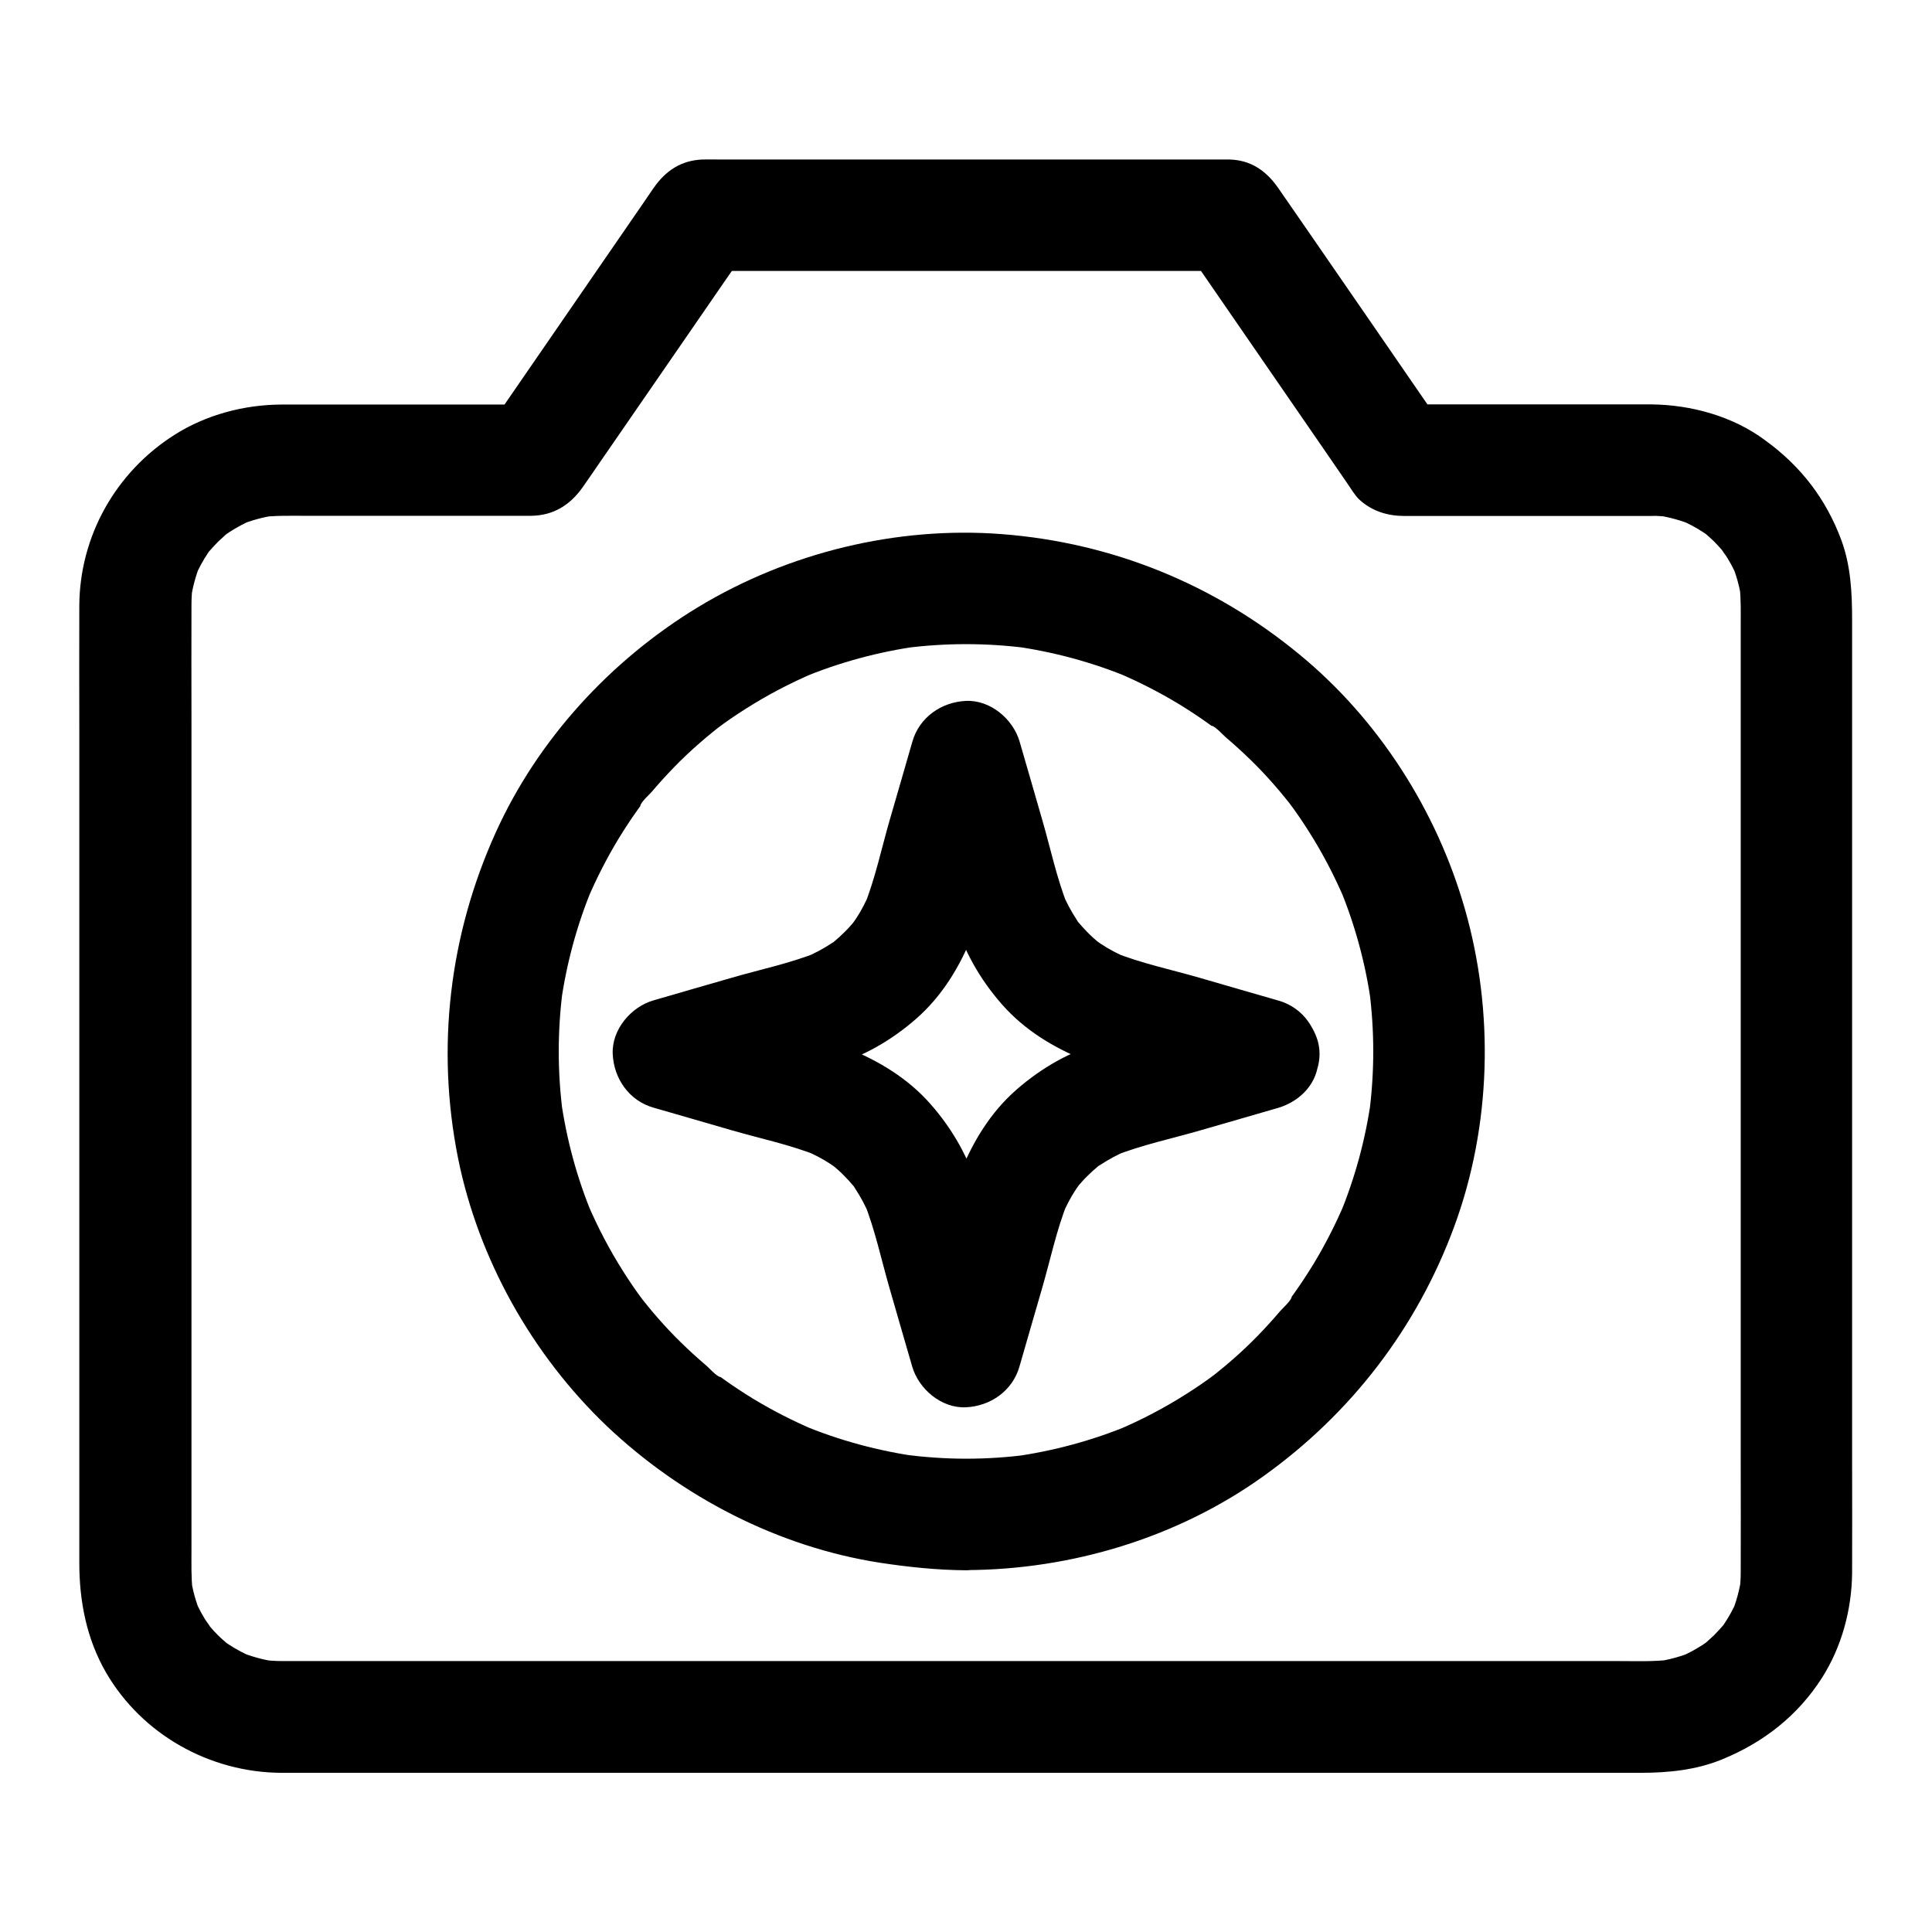
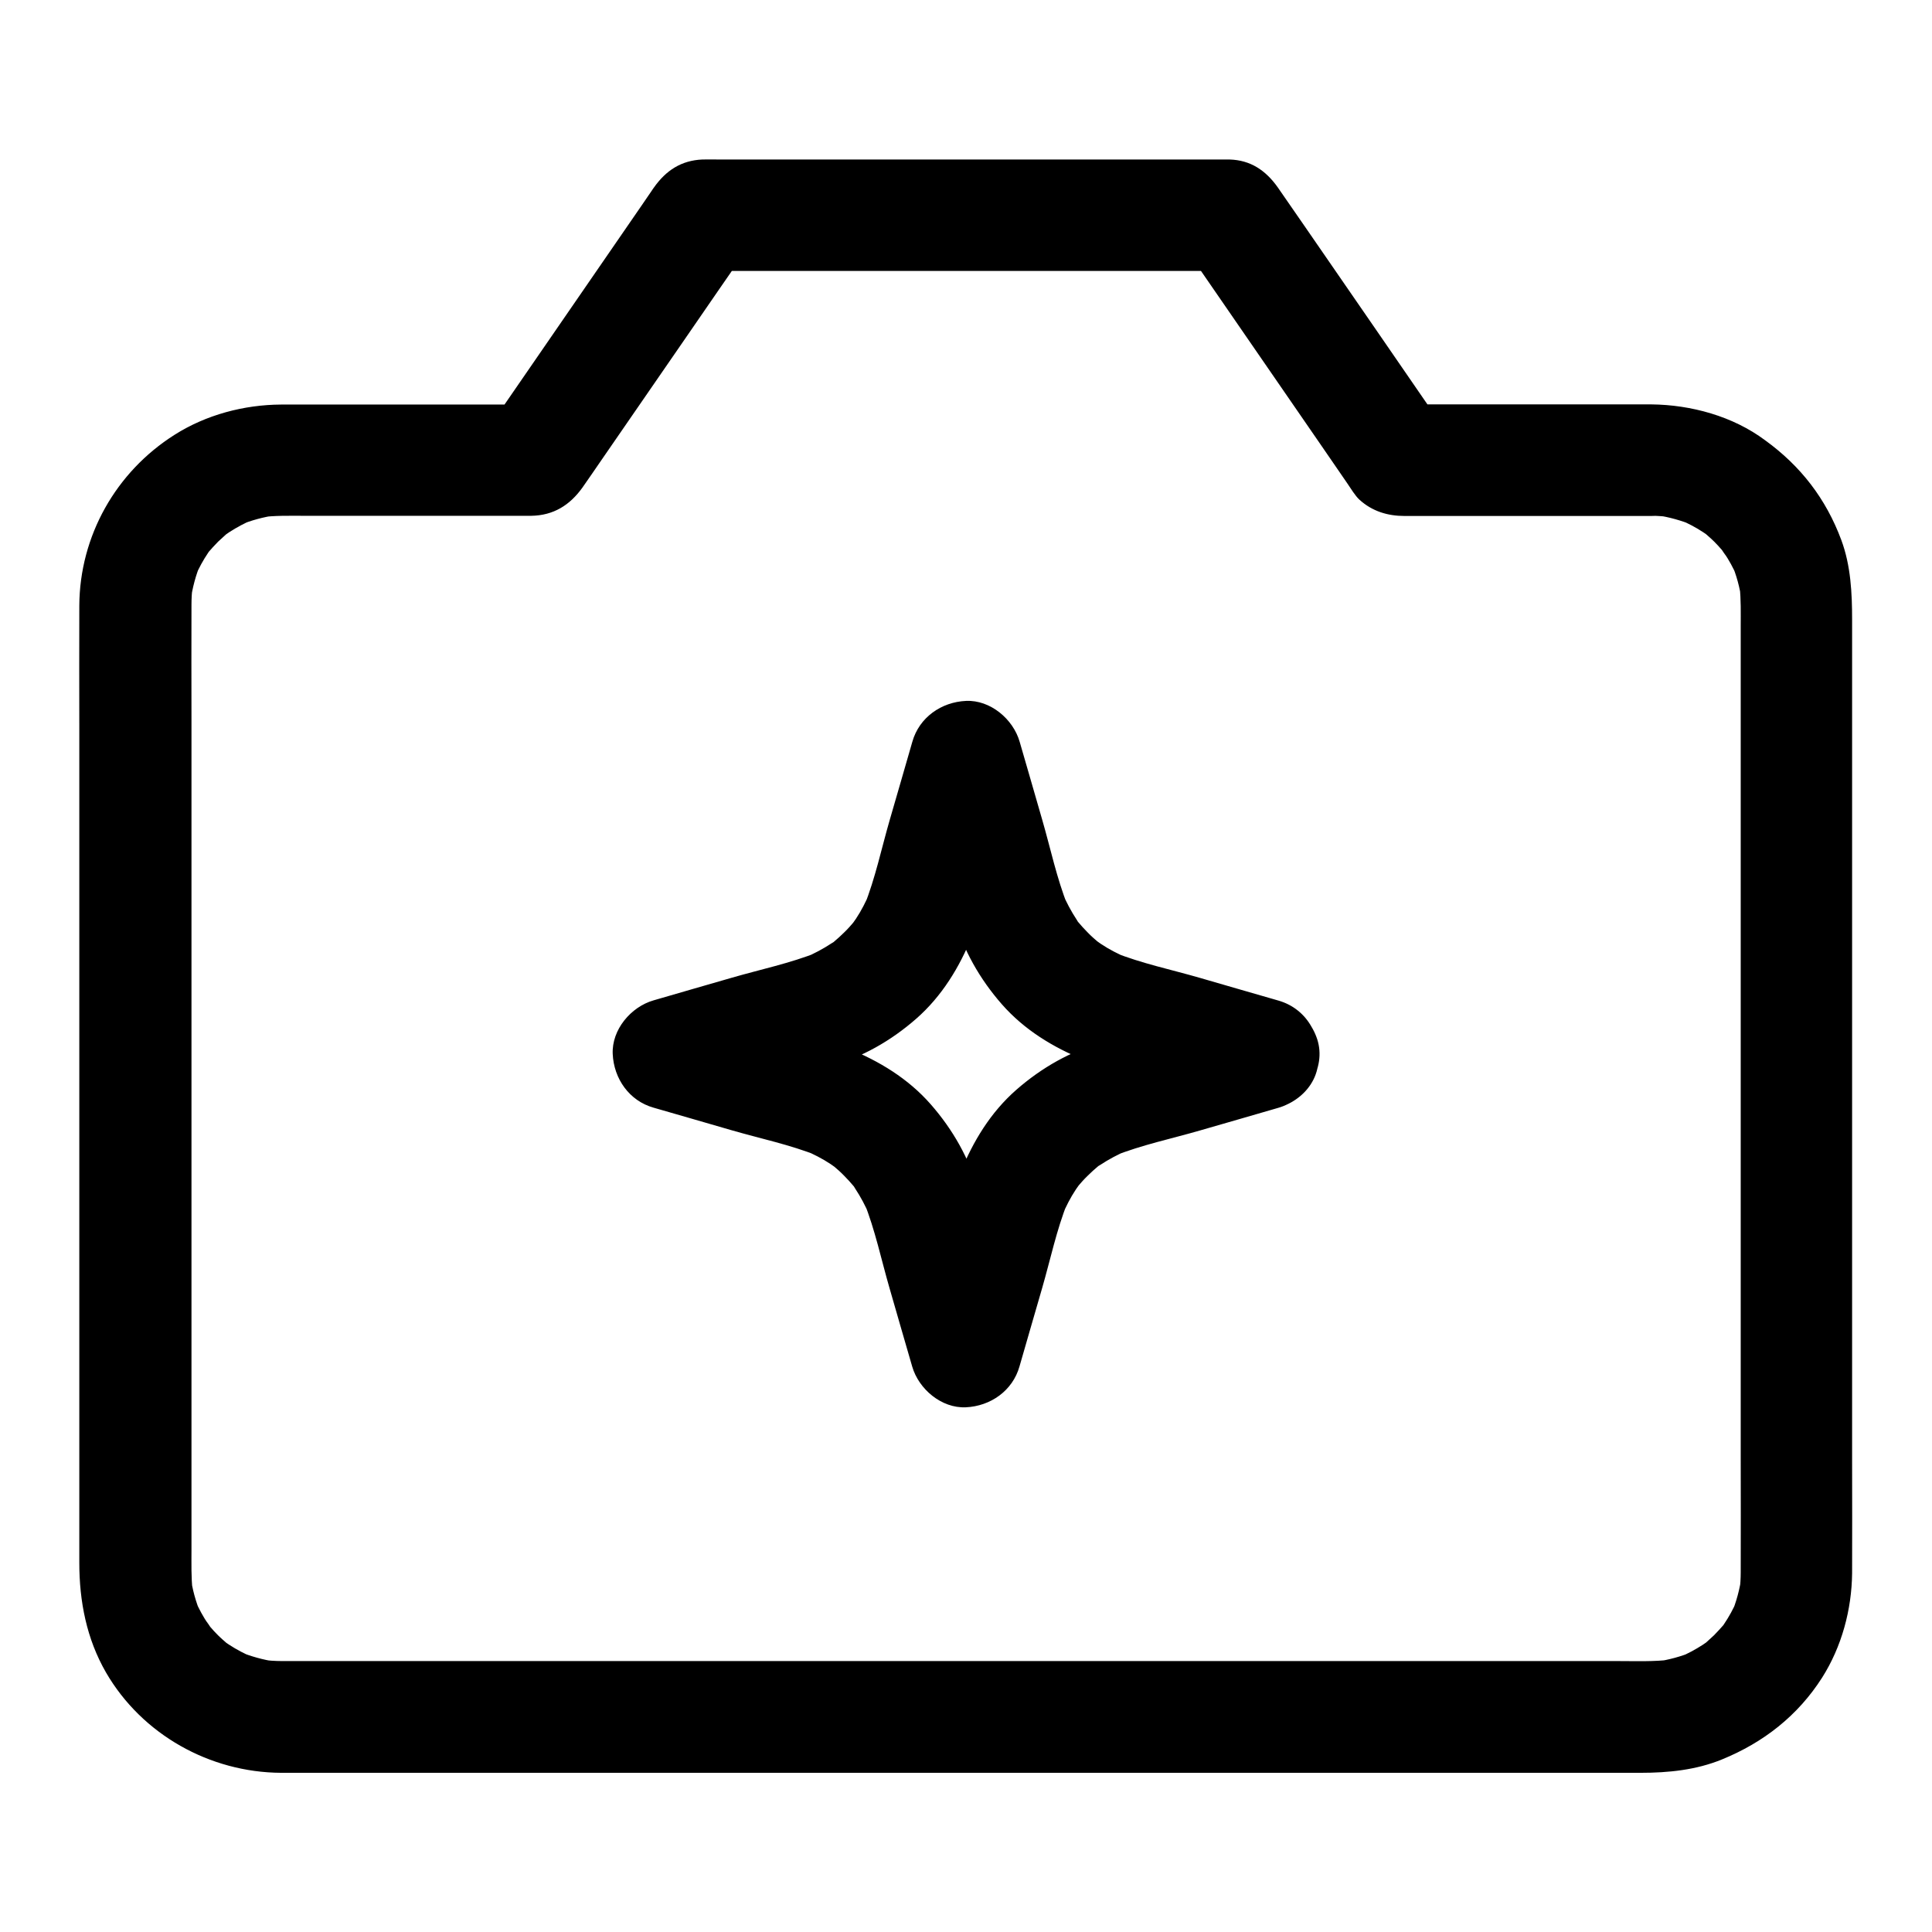
<svg xmlns="http://www.w3.org/2000/svg" fill="#000000" width="800px" height="800px" version="1.1" viewBox="144 144 512 512">
  <g>
    <path d="m581.6 251.17h-58.746-8.266c4.231 2.461 8.512 4.871 12.742 7.332-12.449-18.105-24.895-36.164-37.391-54.27-2.262-3.246-4.477-6.496-6.742-9.742-0.195-0.246-0.344-0.543-0.543-0.789-3.199-4.527-7.231-7.281-12.84-7.43h-1.23-23.027-82.656-28.438c-1.426 0-2.902-0.051-4.328 0-5.609 0.246-9.645 2.902-12.84 7.43-0.195 0.297-0.441 0.59-0.641 0.934-0.836 1.23-1.723 2.508-2.559 3.738-13.48 19.531-26.914 39.113-40.395 58.648-0.344 0.492-0.688 1.031-1.031 1.523 4.231-2.461 8.512-4.871 12.742-7.332h-58.746-8.168c-9.84 0.051-19.875 2.707-28.242 8.02-15.547 9.84-25.141 26.812-25.238 45.266-0.051 10.922 0 21.844 0 32.719v68.191 77.293 59.875 15.547c0 10.234 1.918 20.172 7.086 29.125 9.543 16.434 27.504 26.469 46.395 26.566h7.231 40.738 65.582 77.145 75.375 60.859 33.359c7.332 0 14.711-0.738 21.551-3.543 10.973-4.477 20.074-11.562 26.52-21.648 5.215-8.215 7.871-18.055 7.969-27.75 0.051-9.789 0-19.582 0-29.371v-66.566-77.293-62.09-17.27c0-7.133-0.344-14.367-2.856-21.156-4.082-10.973-10.773-19.633-20.223-26.469-8.5-6.34-19.57-9.391-30.148-9.488-7.723-0.051-15.105 6.84-14.762 14.762 0.344 8.07 6.496 14.711 14.762 14.762 1.82 0 3.59 0.148 5.41 0.395-1.328-0.195-2.609-0.344-3.938-0.543 3.297 0.492 6.445 1.379 9.496 2.609-1.18-0.492-2.363-0.984-3.543-1.477 2.164 0.934 4.281 2.016 6.297 3.344 0.543 0.344 1.082 0.738 1.574 1.082 1.871 1.277-2.461-2.066-1.23-0.934 0.887 0.789 1.77 1.523 2.609 2.363 0.738 0.738 1.477 1.523 2.164 2.363 0.789 0.934 1.82 2.805-0.688-0.984 0.344 0.543 0.738 1.031 1.133 1.574 1.328 1.969 2.461 4.035 3.394 6.199-0.492-1.18-0.984-2.363-1.477-3.543 1.379 3.246 2.312 6.641 2.754 10.137-0.195-1.328-0.344-2.609-0.543-3.938 0.395 3.543 0.297 7.133 0.297 10.676v18.402 61.695 75.668 64.648c0 10.086 0.051 20.121 0 30.207 0 1.672-0.098 3.297-0.297 4.922 0.195-1.328 0.344-2.609 0.543-3.938-0.492 3.492-1.379 6.887-2.754 10.137 0.492-1.18 0.984-2.363 1.477-3.543-0.934 2.164-2.066 4.231-3.394 6.199-0.098 0.098-0.984 1.574-1.133 1.574 0.098 0 2.707-3.246 0.887-1.23-0.789 0.887-1.574 1.77-2.41 2.609-0.789 0.738-1.574 1.426-2.363 2.164-1.918 1.723 3.102-2.164 0.984-0.738-0.543 0.344-1.031 0.738-1.574 1.082-1.969 1.277-4.082 2.41-6.297 3.344 1.18-0.492 2.363-0.984 3.543-1.477-3.051 1.277-6.25 2.117-9.496 2.609 1.328-0.195 2.609-0.344 3.938-0.543-4.625 0.59-9.398 0.395-14.07 0.395h-25.977-39.113-48.316-52.84-53.578-49.645-41.918-29.57-13.188c-1.918 0-3.836-0.148-5.707-0.395 1.328 0.195 2.609 0.344 3.938 0.543-3.297-0.492-6.445-1.379-9.496-2.609 1.18 0.492 2.363 0.984 3.543 1.477-2.164-0.934-4.281-2.016-6.297-3.344-0.543-0.344-1.082-0.738-1.574-1.082-1.871-1.277 2.461 2.066 1.23 0.934-0.887-0.789-1.77-1.523-2.609-2.363-0.738-0.738-1.477-1.523-2.164-2.363-0.789-0.934-1.82-2.805 0.688 0.984-0.344-0.543-0.738-1.031-1.133-1.574-1.328-1.969-2.461-4.035-3.394-6.199 0.492 1.18 0.984 2.363 1.477 3.543-1.379-3.246-2.312-6.641-2.754-10.137 0.195 1.328 0.344 2.609 0.543 3.938-0.395-3.543-0.297-7.133-0.297-10.676v-18.402-61.695-75.668-64.648c0-10.086-0.051-20.121 0-30.207 0-1.672 0.098-3.297 0.297-4.922-0.195 1.328-0.344 2.609-0.543 3.938 0.492-3.492 1.379-6.887 2.754-10.137-0.492 1.18-0.984 2.363-1.477 3.543 0.934-2.164 2.066-4.231 3.394-6.199 0.098-0.098 0.984-1.574 1.133-1.574-0.098 0-2.707 3.246-0.887 1.23 0.789-0.887 1.574-1.77 2.41-2.609 0.789-0.738 1.574-1.426 2.363-2.164 1.918-1.723-3.102 2.164-0.984 0.738 0.543-0.344 1.031-0.738 1.574-1.082 1.969-1.277 4.082-2.41 6.297-3.344-1.18 0.492-2.363 0.984-3.543 1.477 3.051-1.277 6.25-2.117 9.496-2.609-1.328 0.195-2.609 0.344-3.938 0.543 3.691-0.492 7.43-0.395 11.168-0.395h17.809 38.473 4.281c5.856-0.098 10.184-2.805 13.531-7.477 1.723-2.41 3.344-4.871 5.066-7.332 7.578-10.973 15.152-21.992 22.73-32.965 5.609-8.168 11.219-16.285 16.875-24.453-4.231 2.461-8.512 4.871-12.742 7.332h47.086 75.375 17.219c-4.231-2.461-8.512-4.871-12.742-7.332 12.25 17.762 24.5 35.523 36.754 53.332 2.363 3.394 4.676 6.84 7.035 10.234 0.984 1.426 2.117 3.344 3.246 4.379 3.394 3.102 7.527 4.328 11.957 4.328h33.652 31.785c7.723 0 15.105-6.789 14.762-14.762-0.395-8.066-6.543-14.809-14.809-14.809z" />
-     <path d="m400 530.57c-5.461 0-10.922-0.395-16.383-1.082 1.328 0.195 2.609 0.344 3.938 0.543-10.727-1.477-21.254-4.328-31.242-8.512 1.18 0.492 2.363 0.984 3.543 1.477-5.559-2.363-10.973-5.117-16.188-8.266-2.656-1.625-5.266-3.344-7.824-5.164-0.59-0.441-1.23-0.887-1.82-1.328-0.246-0.195-0.492-0.395-0.789-0.59-1.18-0.836 2.016 1.426 1.723 1.328-1.133-0.297-2.856-2.262-3.738-3.051-4.574-3.887-8.906-8.07-12.84-12.594-0.984-1.133-1.969-2.262-2.902-3.445-0.492-0.59-0.934-1.18-1.426-1.77-0.344-0.441-1.133-1.477 0.344 0.492 1.723 2.215 0.297 0.344 0-0.051-1.82-2.41-3.492-4.871-5.117-7.43-3.738-5.856-6.938-12.004-9.645-18.352 0.492 1.18 0.984 2.363 1.477 3.543-4.184-9.988-7.035-20.516-8.512-31.242 0.195 1.328 0.344 2.609 0.543 3.938-1.426-10.875-1.426-21.895 0-32.766-0.195 1.328-0.344 2.609-0.543 3.938 1.477-10.727 4.328-21.254 8.512-31.242-0.492 1.18-0.984 2.363-1.477 3.543 2.363-5.559 5.117-10.973 8.266-16.188 1.625-2.656 3.344-5.266 5.164-7.824 0.441-0.59 0.887-1.23 1.328-1.82 0.195-0.246 0.395-0.492 0.59-0.789 0.836-1.18-1.426 2.016-1.328 1.723 0.297-1.133 2.262-2.856 3.051-3.738 3.887-4.574 8.07-8.906 12.594-12.84 1.133-0.984 2.262-1.969 3.445-2.902 0.59-0.492 1.18-0.934 1.77-1.426 0.441-0.344 1.477-1.133-0.492 0.344-2.215 1.723-0.344 0.297 0.051 0 2.41-1.82 4.871-3.492 7.43-5.117 5.856-3.738 12.004-6.938 18.352-9.645-1.18 0.492-2.363 0.984-3.543 1.477 9.988-4.184 20.516-7.035 31.242-8.512-1.328 0.195-2.609 0.344-3.938 0.543 10.875-1.426 21.895-1.426 32.766 0-1.328-0.195-2.609-0.344-3.938-0.543 10.727 1.477 21.254 4.328 31.242 8.512-1.18-0.492-2.363-0.984-3.543-1.477 5.559 2.363 10.973 5.117 16.188 8.266 2.656 1.625 5.266 3.344 7.824 5.164 0.59 0.441 1.23 0.887 1.82 1.328 0.246 0.195 0.492 0.395 0.789 0.59 1.18 0.836-2.016-1.426-1.723-1.328 1.133 0.297 2.856 2.262 3.738 3.051 4.574 3.887 8.906 8.07 12.84 12.594 0.984 1.133 1.969 2.262 2.902 3.445 0.492 0.59 0.934 1.18 1.426 1.77 0.344 0.441 1.133 1.477-0.344-0.492-1.723-2.215-0.297-0.344 0 0.051 1.82 2.41 3.492 4.871 5.117 7.43 3.738 5.856 6.938 12.004 9.645 18.352-0.492-1.18-0.984-2.363-1.477-3.543 4.184 9.988 7.035 20.516 8.512 31.242-0.195-1.328-0.344-2.609-0.543-3.938 1.426 10.875 1.426 21.895 0 32.766 0.195-1.328 0.344-2.609 0.543-3.938-1.477 10.727-4.328 21.254-8.512 31.242 0.492-1.18 0.984-2.363 1.477-3.543-2.363 5.559-5.117 10.973-8.266 16.188-1.625 2.656-3.344 5.266-5.164 7.824-0.441 0.59-0.887 1.23-1.328 1.82-0.195 0.246-0.395 0.492-0.59 0.789-0.836 1.18 1.426-2.016 1.328-1.723-0.297 1.133-2.262 2.856-3.051 3.738-3.887 4.574-8.07 8.906-12.594 12.84-1.133 0.984-2.262 1.969-3.445 2.902-0.59 0.492-1.18 0.934-1.77 1.426-0.441 0.344-1.477 1.133 0.492-0.344 2.215-1.723 0.344-0.297-0.051 0-2.41 1.82-4.871 3.492-7.43 5.117-5.856 3.738-12.004 6.938-18.352 9.645 1.18-0.492 2.363-0.984 3.543-1.477-9.988 4.184-20.516 7.035-31.242 8.512 1.328-0.195 2.609-0.344 3.938-0.543-5.461 0.738-10.922 1.082-16.383 1.082-7.723 0-15.105 6.789-14.762 14.762 0.344 7.969 6.496 14.762 14.762 14.762 27.898-0.098 56.039-8.562 78.77-24.848 23.273-16.629 40.738-39.359 50.625-66.223 9.789-26.566 10.629-56.777 2.856-83.984-7.43-26.125-22.879-50.332-43.887-67.602-22.535-18.598-49.594-29.617-78.77-31.883-27.898-2.164-56.68 4.871-80.59 19.336-23.125 14.023-42.461 35.031-53.629 59.73-12.301 27.16-15.844 57.023-9.988 86.297 5.41 26.812 19.633 52.102 39.41 70.996 19.828 18.793 45.461 32.078 72.57 36.258 7.527 1.133 15.055 1.918 22.633 1.969 7.723 0 15.105-6.789 14.762-14.762-0.348-8.066-6.496-14.758-14.762-14.809z" />
    <path d="m474.93 409.15c-12.84 3.691-25.684 7.527-38.574 11.02-8.609 2.363-16.336 6.789-23.027 12.645-6.789 5.953-11.465 13.629-14.809 21.941-2.707 6.641-4.231 14.023-6.199 20.859-2.164 7.527-4.328 15.105-6.496 22.633h28.488c-3.691-12.84-7.527-25.684-11.02-38.574-2.363-8.609-6.789-16.336-12.645-23.027-5.953-6.789-13.629-11.465-21.941-14.809-6.641-2.707-14.023-4.231-20.859-6.199-7.527-2.164-15.105-4.328-22.633-6.496v28.488c12.84-3.691 25.684-7.527 38.574-11.02 8.609-2.363 16.336-6.789 23.027-12.645 6.789-5.953 11.465-13.629 14.809-21.941 2.707-6.641 4.231-14.023 6.199-20.859 2.164-7.527 4.328-15.105 6.496-22.633h-28.488c3.691 12.84 7.527 25.684 11.02 38.574 2.363 8.609 6.789 16.336 12.645 23.027 5.953 6.789 13.629 11.465 21.941 14.809 6.641 2.707 14.023 4.231 20.859 6.199 7.527 2.164 15.105 4.328 22.633 6.496 7.43 2.117 16.383-2.609 18.156-10.332 1.77-7.871-2.363-15.891-10.332-18.156-6.938-2.016-13.875-3.984-20.762-6.004-7.477-2.164-15.5-3.836-22.73-6.742 1.18 0.492 2.363 0.984 3.543 1.477-2.41-1.031-4.773-2.215-6.988-3.691-0.59-0.395-1.133-0.789-1.672-1.18-1.426-0.984 2.902 2.363 1.082 0.836-1.031-0.887-2.066-1.77-3-2.754-0.887-0.887-1.723-1.82-2.508-2.754-1.625-1.918 0.395 0.887 0.836 1.133-0.441-0.297-0.887-1.23-1.18-1.672-1.523-2.312-2.805-4.723-3.887-7.281 0.492 1.18 0.984 2.363 1.477 3.543-2.902-7.231-4.574-15.254-6.742-22.73-2.016-6.938-3.984-13.875-6.004-20.762-1.723-6.004-7.773-11.121-14.219-10.824-6.543 0.297-12.398 4.379-14.219 10.824-2.016 6.938-3.984 13.875-6.004 20.762-2.164 7.477-3.836 15.5-6.742 22.73 0.492-1.18 0.984-2.363 1.477-3.543-1.031 2.41-2.215 4.773-3.691 6.988-0.395 0.59-0.789 1.133-1.18 1.672-0.984 1.426 2.363-2.902 0.836-1.082-0.887 1.031-1.77 2.066-2.754 3-0.887 0.887-1.82 1.723-2.754 2.508-1.918 1.625 0.887-0.395 1.133-0.836-0.297 0.441-1.23 0.887-1.672 1.18-2.312 1.523-4.723 2.805-7.281 3.887 1.18-0.492 2.363-0.984 3.543-1.477-7.231 2.902-15.254 4.574-22.73 6.742-6.938 2.016-13.875 3.984-20.762 6.004-6.004 1.723-11.121 7.773-10.824 14.219 0.297 6.543 4.379 12.398 10.824 14.219 6.938 2.016 13.875 3.984 20.762 6.004 7.477 2.164 15.5 3.836 22.73 6.742-1.18-0.492-2.363-0.984-3.543-1.477 2.41 1.031 4.773 2.215 6.988 3.691 0.59 0.395 1.133 0.789 1.672 1.18 1.426 0.984-2.902-2.363-1.082-0.836 1.031 0.887 2.066 1.77 3 2.754 0.887 0.887 1.723 1.82 2.508 2.754 1.625 1.918-0.395-0.887-0.836-1.133 0.441 0.297 0.887 1.23 1.18 1.672 1.523 2.312 2.805 4.723 3.887 7.281-0.492-1.18-0.984-2.363-1.477-3.543 2.902 7.231 4.574 15.254 6.742 22.73 2.016 6.938 3.984 13.875 6.004 20.762 1.723 6.004 7.773 11.121 14.219 10.824 6.543-0.297 12.398-4.379 14.219-10.824 2.016-6.938 3.984-13.875 6.004-20.762 2.164-7.477 3.836-15.5 6.742-22.73-0.492 1.18-0.984 2.363-1.477 3.543 1.031-2.41 2.215-4.773 3.691-6.988 0.395-0.59 0.789-1.133 1.18-1.672 0.984-1.426-2.363 2.902-0.836 1.082 0.887-1.031 1.77-2.066 2.754-3 0.887-0.887 1.82-1.723 2.754-2.508 1.918-1.625-0.887 0.395-1.133 0.836 0.297-0.441 1.23-0.887 1.672-1.18 2.312-1.523 4.723-2.805 7.281-3.887-1.18 0.492-2.363 0.984-3.543 1.477 7.231-2.902 15.254-4.574 22.73-6.742 6.938-2.016 13.875-3.984 20.762-6.004 7.43-2.117 12.793-10.527 10.332-18.156-2.461-7.523-10.234-12.594-18.156-10.281z" />
  </g>
</svg>